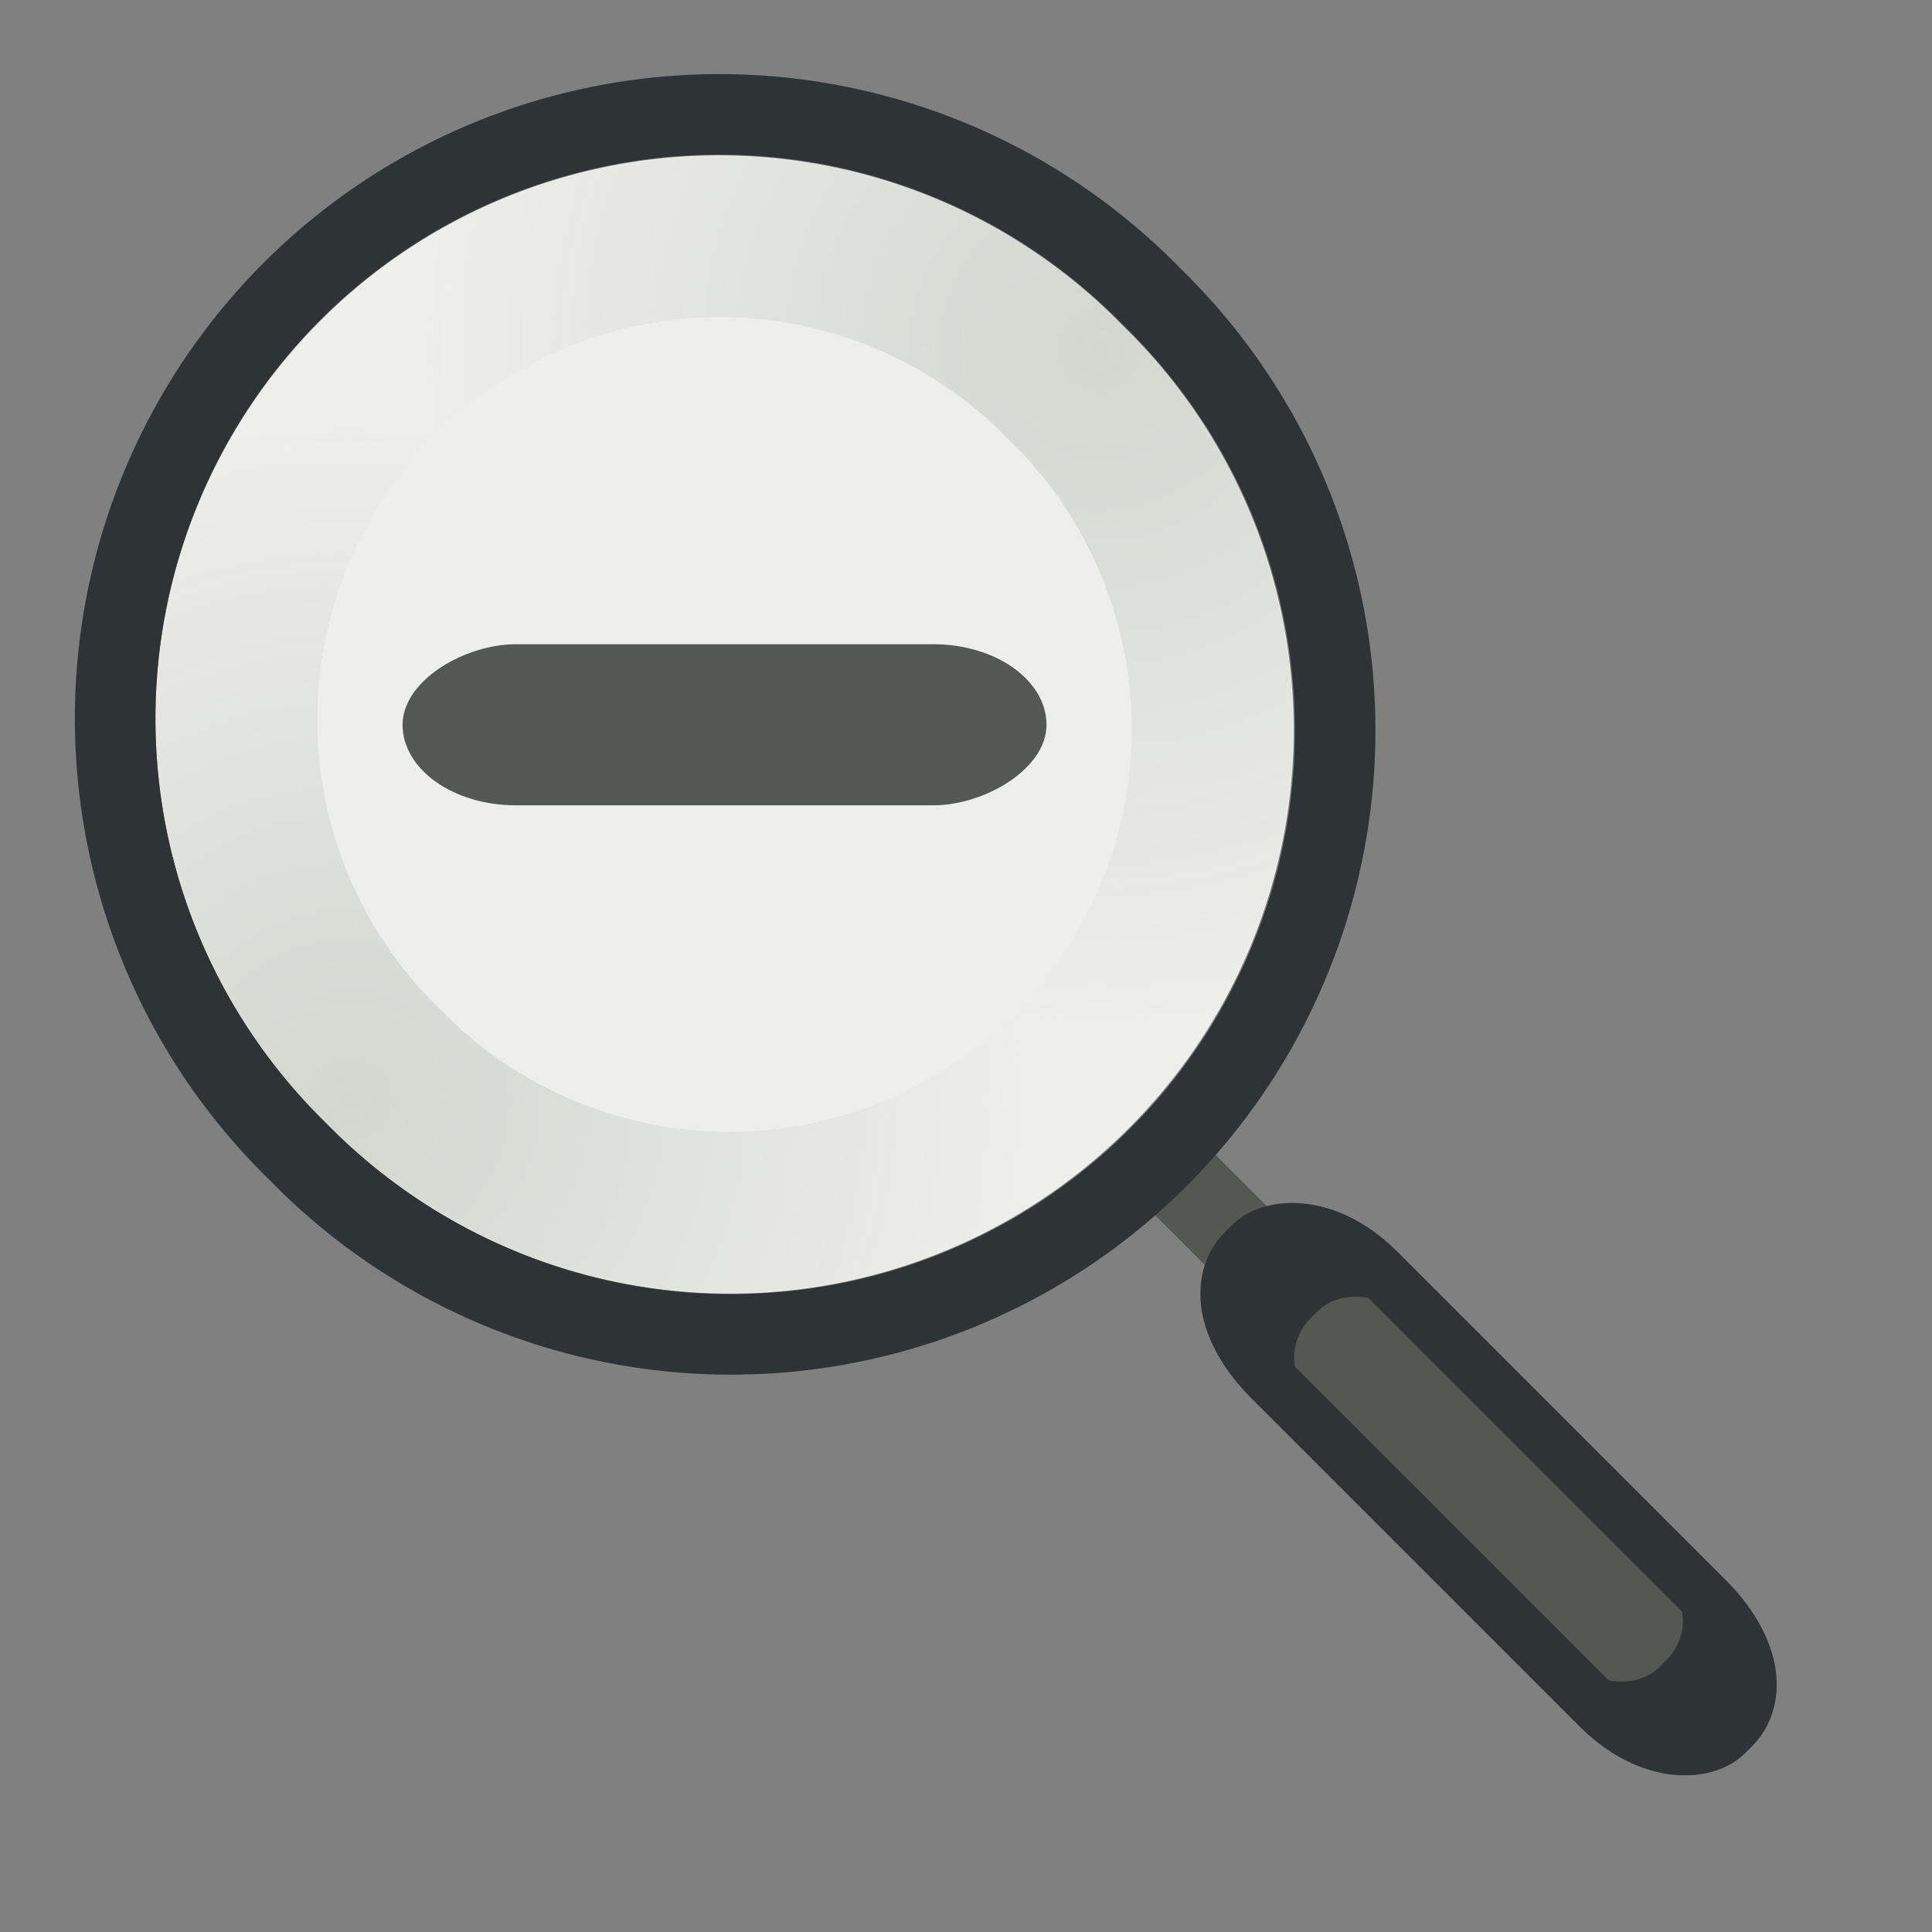
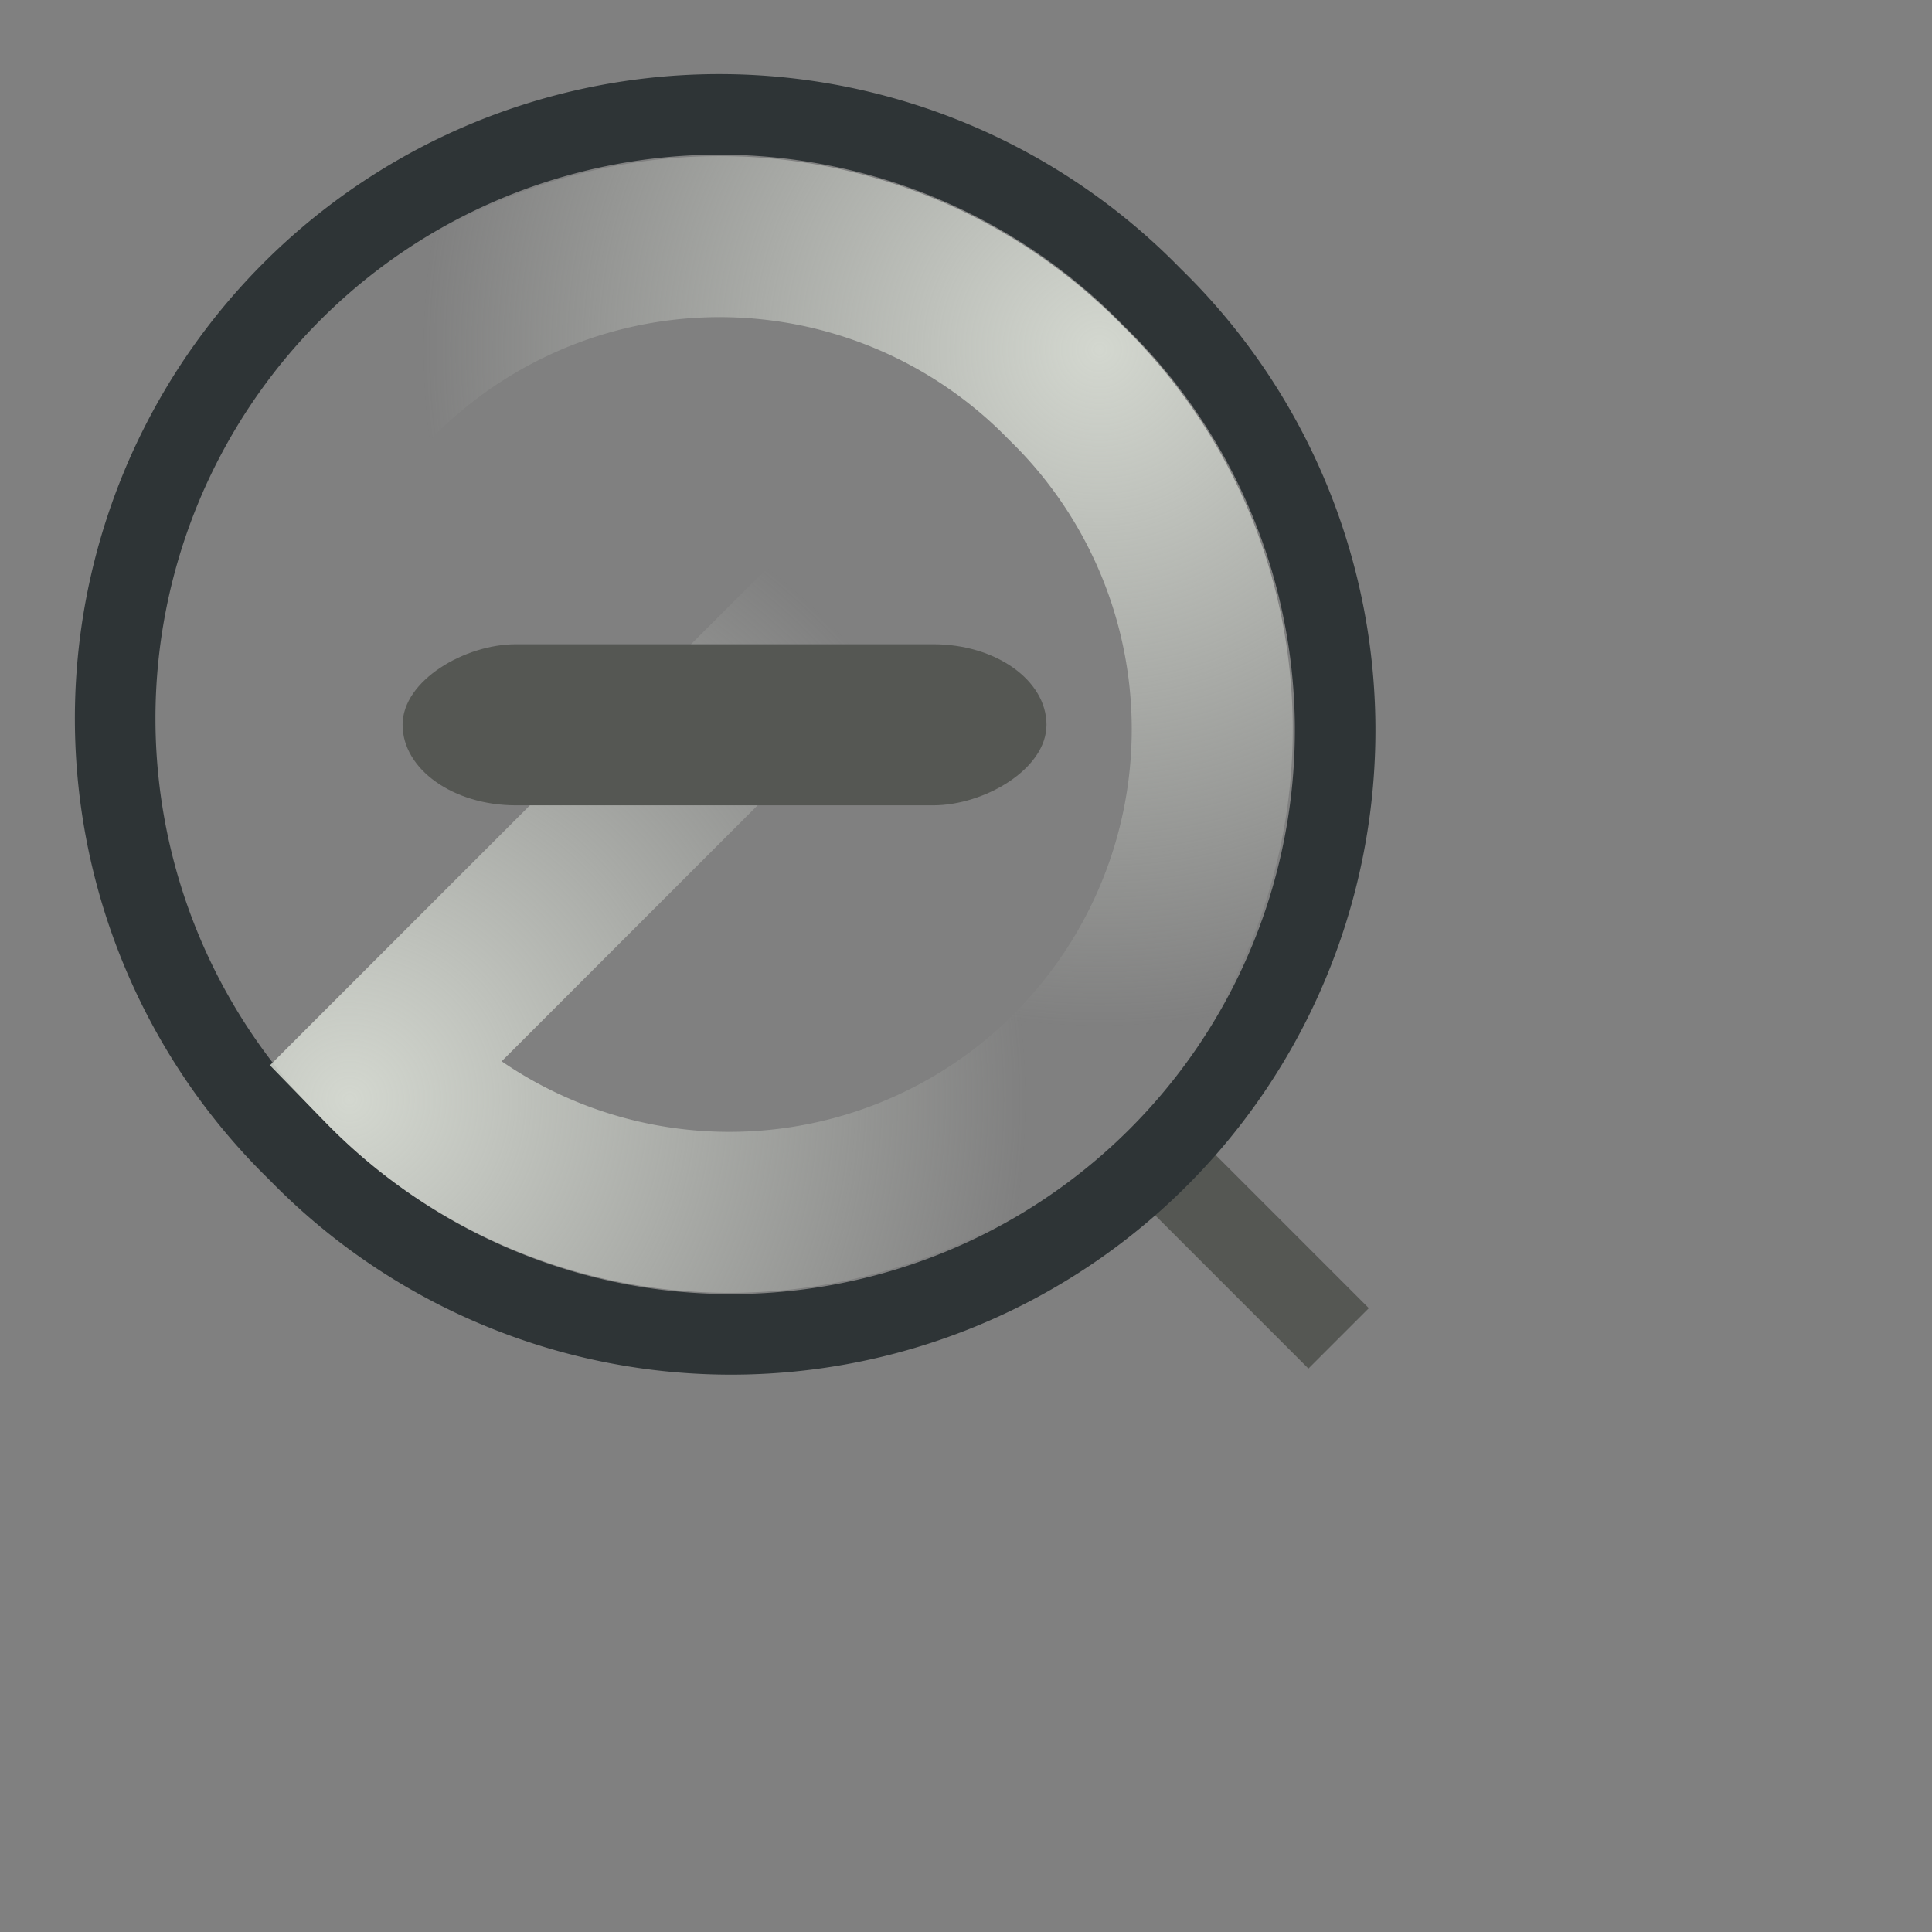
<svg xmlns="http://www.w3.org/2000/svg" xmlns:ns1="http://sodipodi.sourceforge.net/DTD/sodipodi-0.dtd" xmlns:ns2="http://www.inkscape.org/namespaces/inkscape" xmlns:xlink="http://www.w3.org/1999/xlink" width="24" height="24" id="svg4220" ns1:version="0.32" ns2:version="0.44.1" version="1.0" ns1:docbase="/home/hbons/GUI/Tango/GTK-stock" ns1:docname="gtk-zoom-out.svg" ns2:export-filename="/home/hbons/GUI/Tango/GTK-stock/gtk-zoom-in.png" ns2:export-xdpi="90" ns2:export-ydpi="90">
  <rect width="100%" height="100%" fill="#808080" stroke="none" />
  <defs id="defs4222">
    <linearGradient ns2:collect="always" id="linearGradient6270">
      <stop style="stop-color:#d3d7cf;stop-opacity:1;" offset="0" id="stop6272" />
      <stop style="stop-color:#d3d7cf;stop-opacity:0;" offset="1" id="stop6274" />
    </linearGradient>
    <linearGradient ns2:collect="always" id="linearGradient6236">
      <stop style="stop-color:#eeeeec;stop-opacity:1;" offset="0" id="stop6238" />
      <stop style="stop-color:#eeeeec;stop-opacity:0;" offset="1" id="stop6240" />
    </linearGradient>
    <linearGradient ns2:collect="always" id="linearGradient6216">
      <stop style="stop-color:#2e3436;stop-opacity:1;" offset="0" id="stop6218" />
      <stop style="stop-color:#2e3436;stop-opacity:0;" offset="1" id="stop6220" />
    </linearGradient>
    <linearGradient ns2:collect="always" id="linearGradient6206">
      <stop style="stop-color:#2e3436;stop-opacity:1;" offset="0" id="stop6208" />
      <stop style="stop-color:#2e3436;stop-opacity:0;" offset="1" id="stop6210" />
    </linearGradient>
    <linearGradient ns2:collect="always" id="linearGradient6192">
      <stop style="stop-color:#2e3436;stop-opacity:1;" offset="0" id="stop6194" />
      <stop style="stop-color:#2e3436;stop-opacity:0;" offset="1" id="stop6196" />
    </linearGradient>
    <linearGradient ns2:collect="always" id="linearGradient6174">
      <stop style="stop-color:#888a85;stop-opacity:1;" offset="0" id="stop6176" />
      <stop style="stop-color:#888a85;stop-opacity:0;" offset="1" id="stop6178" />
    </linearGradient>
    <linearGradient ns2:collect="always" id="linearGradient6166">
      <stop style="stop-color:#eeeeec;stop-opacity:1;" offset="0" id="stop6168" />
      <stop style="stop-color:#eeeeec;stop-opacity:0;" offset="1" id="stop6170" />
    </linearGradient>
    <linearGradient ns2:collect="always" xlink:href="#linearGradient6166" id="linearGradient6172" x1="13.031" y1="9.342" x2="13.031" y2="18.346" gradientUnits="userSpaceOnUse" />
    <linearGradient ns2:collect="always" xlink:href="#linearGradient6174" id="linearGradient6180" x1="8.577" y1="12.492" x2="8.577" y2="5.532" gradientUnits="userSpaceOnUse" />
    <radialGradient ns2:collect="always" xlink:href="#linearGradient6192" id="radialGradient6198" cx="3.952" cy="21.274" fx="3.952" fy="21.274" r="1.683" gradientTransform="matrix(1,0,0,0.815,0,3.931)" gradientUnits="userSpaceOnUse" />
    <radialGradient ns2:collect="always" xlink:href="#linearGradient6192" id="radialGradient6202" gradientUnits="userSpaceOnUse" gradientTransform="matrix(1,0,0,0.815,0,3.931)" cx="3.952" cy="21.274" fx="3.952" fy="21.274" r="1.683" />
    <radialGradient ns2:collect="always" xlink:href="#linearGradient6206" id="radialGradient6212" cx="12.002" cy="21.182" fx="12.002" fy="21.182" r="9.002" gradientTransform="matrix(1,0,0,0.183,0,17.308)" gradientUnits="userSpaceOnUse" />
    <radialGradient ns2:collect="always" xlink:href="#linearGradient6216" id="radialGradient6222" cx="11.581" cy="21.073" fx="11.581" fy="21.073" r="8.288" gradientTransform="matrix(1,0,0,0.208,0,16.7)" gradientUnits="userSpaceOnUse" />
    <radialGradient ns2:collect="always" xlink:href="#linearGradient6236" id="radialGradient6242" cx="2.689" cy="5.15" fx="2.689" fy="5.15" r="5.669" gradientUnits="userSpaceOnUse" gradientTransform="matrix(1.933,9.120067e-7,-9.120067e-7,1.933,-3.967,-4.667)" />
    <radialGradient ns2:collect="always" xlink:href="#linearGradient6236" id="radialGradient6250" gradientUnits="userSpaceOnUse" gradientTransform="matrix(1.933,9.120067e-7,-9.120067e-7,1.933,-3.967,-4.667)" cx="2.689" cy="5.15" fx="2.689" fy="5.15" r="5.669" />
    <radialGradient ns2:collect="always" xlink:href="#linearGradient6236" id="radialGradient6261" gradientUnits="userSpaceOnUse" gradientTransform="matrix(1.933,9.120067e-7,-9.120067e-7,1.933,-3.967,-4.667)" cx="2.689" cy="5.15" fx="2.689" fy="5.15" r="5.669" />
    <radialGradient ns2:collect="always" xlink:href="#linearGradient6270" id="radialGradient6276" cx="5.304" cy="5.778" fx="5.304" fy="5.778" r="5.635" gradientUnits="userSpaceOnUse" gradientTransform="matrix(1.303,0,0,1.303,-1.39,-1.679)" />
    <radialGradient ns2:collect="always" xlink:href="#linearGradient6270" id="radialGradient6280" gradientUnits="userSpaceOnUse" gradientTransform="matrix(1.303,0,0,1.303,-1.39,-1.679)" cx="5.304" cy="5.778" fx="5.304" fy="5.778" r="5.635" />
    <radialGradient ns2:collect="always" xlink:href="#linearGradient6270" id="radialGradient6288" gradientUnits="userSpaceOnUse" gradientTransform="matrix(1.303,0,0,1.303,-1.39,-1.679)" cx="5.304" cy="5.778" fx="5.304" fy="5.778" r="5.635" />
  </defs>
  <ns1:namedview id="base" pagecolor="#ffffff" bordercolor="#666666" borderopacity="1.0" ns2:pageopacity="0.0" ns2:pageshadow="2" ns2:zoom="27.328699" ns2:cx="19.10587" ns2:cy="11.563239" ns2:current-layer="layer1" showgrid="true" ns2:grid-bbox="true" ns2:document-units="px" width="24px" height="24px" ns2:window-width="1274" ns2:window-height="966" ns2:window-x="3" ns2:window-y="25" showguides="true" ns2:guide-bbox="true" ns2:grid-points="true" />
  <g id="layer1" ns2:label="Layer 1" ns2:groupmode="layer">
-     <path ns1:type="arc" style="opacity:1;fill:#eeeeec;fill-opacity:1;stroke:none;stroke-width:0.805;stroke-miterlimit:4;stroke-dasharray:none;stroke-opacity:1" id="path6267" ns1:cx="11.270204" ns1:cy="5.8505816" ns1:rx="5.2325945" ns1:ry="5.2325945" d="M 16.503 5.851 A 5.233 5.233 0 1 1  6.038,5.851 A 5.233 5.233 0 1 1  16.503 5.851 z" transform="matrix(-0.946,0.946,-0.946,-0.946,25.198,3.873)" />
    <rect style="opacity:1;fill:#555753;fill-opacity:1;stroke:none;stroke-width:1;stroke-miterlimit:4;stroke-dasharray:none;stroke-opacity:1" id="rect6228" width="1.563" height="1.766" x="10" y="11" transform="matrix(0.48,-0.48,1.274,1.274,-4.81,5.537)" />
-     <rect style="opacity:1;fill:#555753;fill-opacity:1;stroke:#2e3436;stroke-width:1.544;stroke-miterlimit:4;stroke-dasharray:none;stroke-opacity:1" id="rect6226" width="4.454" height="7.816" x="10" y="10" rx="2.102" ry="0.945" transform="matrix(0.303,-0.303,0.691,0.691,5.176,12.593)" />
    <path ns1:type="arc" style="opacity:1;fill:none;fill-opacity:1;stroke:#2e3436;stroke-width:0.698;stroke-miterlimit:4;stroke-dasharray:none;stroke-opacity:1" id="path6230" ns1:cx="11.270204" ns1:cy="5.8505816" ns1:rx="5.2325945" ns1:ry="5.2325945" d="M 16.503 5.851 A 5.233 5.233 0 1 1  6.038,5.851 A 5.233 5.233 0 1 1  16.503 5.851 z" transform="matrix(1.014,-1.014,1.014,1.014,-8.353,14.494)" />
-     <path ns1:type="arc" style="opacity:1;fill:none;fill-opacity:1;stroke:url(#radialGradient6280);stroke-width:1.744;stroke-miterlimit:4;stroke-dasharray:none;stroke-opacity:1" id="path6278" ns1:cx="11.270204" ns1:cy="5.8505816" ns1:rx="5.2325945" ns1:ry="5.2325945" d="M 16.503 5.851 A 5.233 5.233 0 1 1  6.038,5.851 A 5.233 5.233 0 1 1  16.503 5.851 z" transform="matrix(0.811,-0.811,0.811,0.811,-4.884,13.395)" />
+     <path ns1:type="arc" style="opacity:1;fill:none;fill-opacity:1;stroke:url(#radialGradient6280);stroke-width:1.744;stroke-miterlimit:4;stroke-dasharray:none;stroke-opacity:1" id="path6278" ns1:cx="11.270204" ns1:cy="5.8505816" ns1:rx="5.2325945" ns1:ry="5.2325945" d="M 16.503 5.851 A 5.233 5.233 0 1 1  6.038,5.851 z" transform="matrix(0.811,-0.811,0.811,0.811,-4.884,13.395)" />
    <rect style="opacity:1;fill:#555753;fill-opacity:1;stroke:none;stroke-width:1;stroke-miterlimit:4;stroke-dasharray:none;stroke-opacity:1" id="rect6284" width="3" height="5.412" x="8" y="6" rx="1.5" ry="0.951" transform="matrix(1.452899e-7,0.667,-1.478,0,21.868,2.667)" />
    <path ns1:type="arc" style="opacity:1;fill:none;fill-opacity:1;stroke:url(#radialGradient6288);stroke-width:1.744;stroke-miterlimit:4;stroke-dasharray:none;stroke-opacity:1" id="path6286" ns1:cx="11.270204" ns1:cy="5.8505816" ns1:rx="5.2325945" ns1:ry="5.2325945" d="M 16.503 5.851 A 5.233 5.233 0 1 1  6.038,5.851 A 5.233 5.233 0 1 1  16.503 5.851 z" transform="matrix(-0.811,0.811,-0.811,-0.811,22.884,4.605)" />
  </g>
</svg>